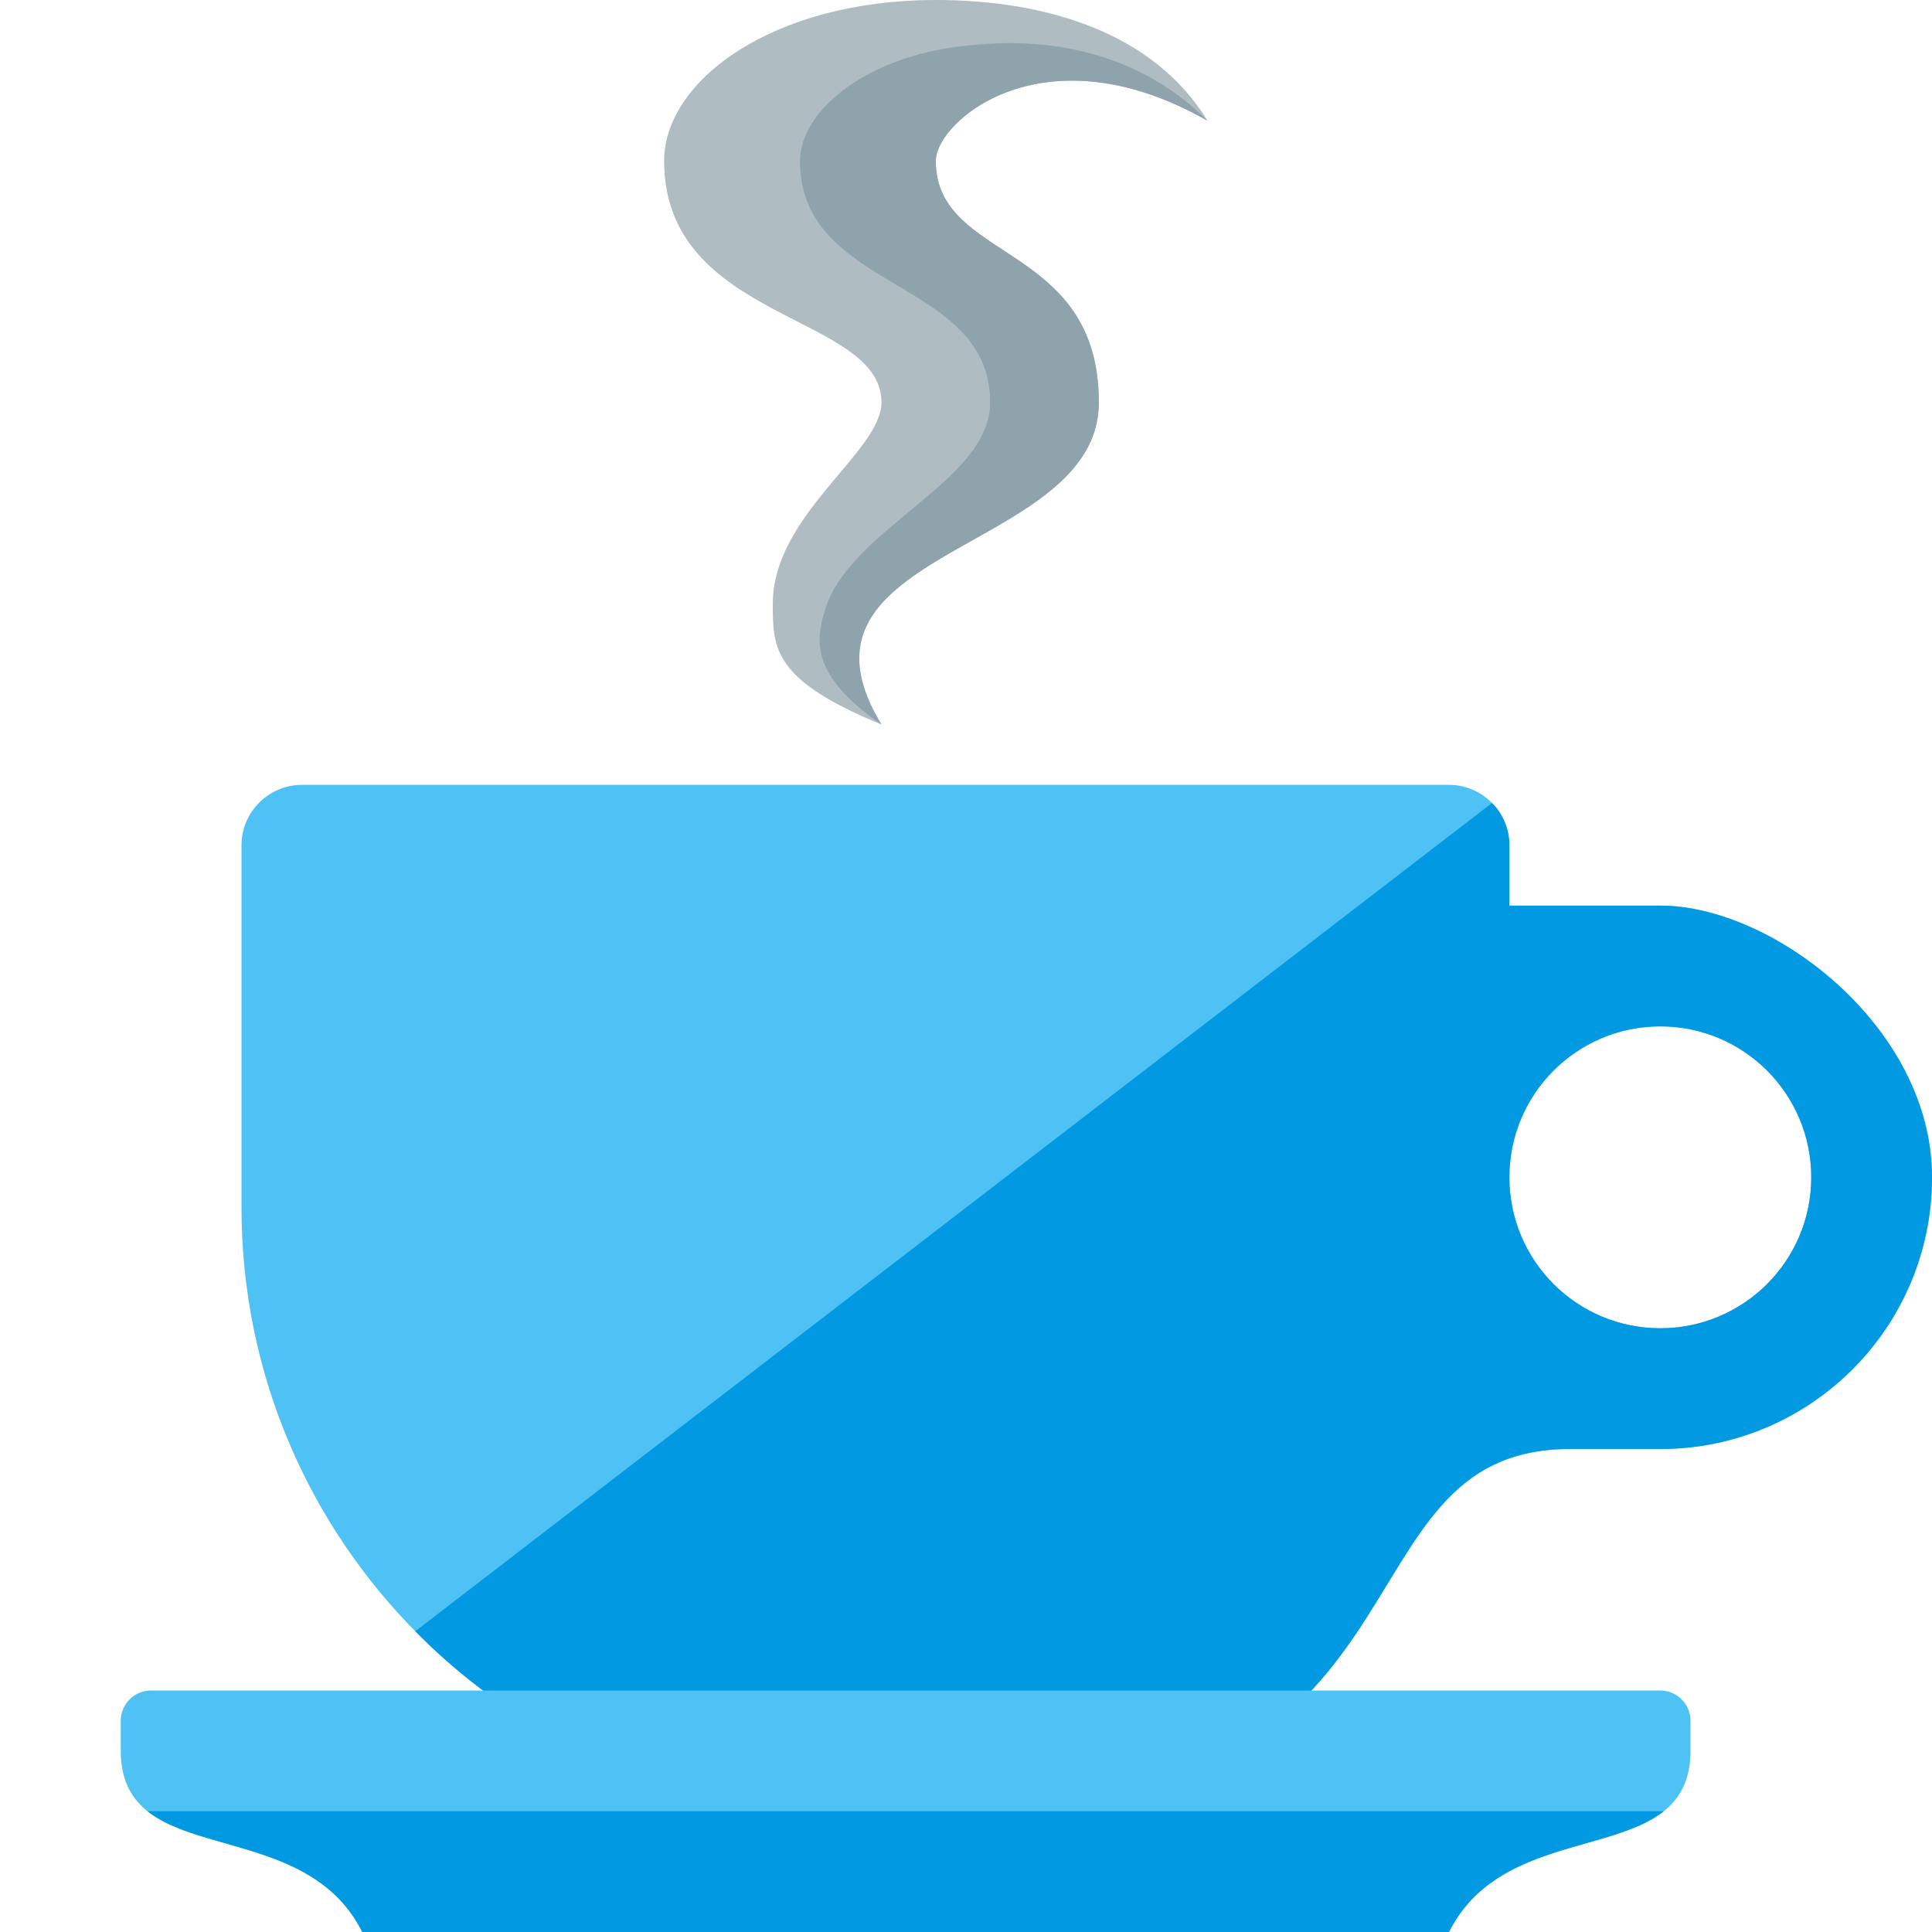
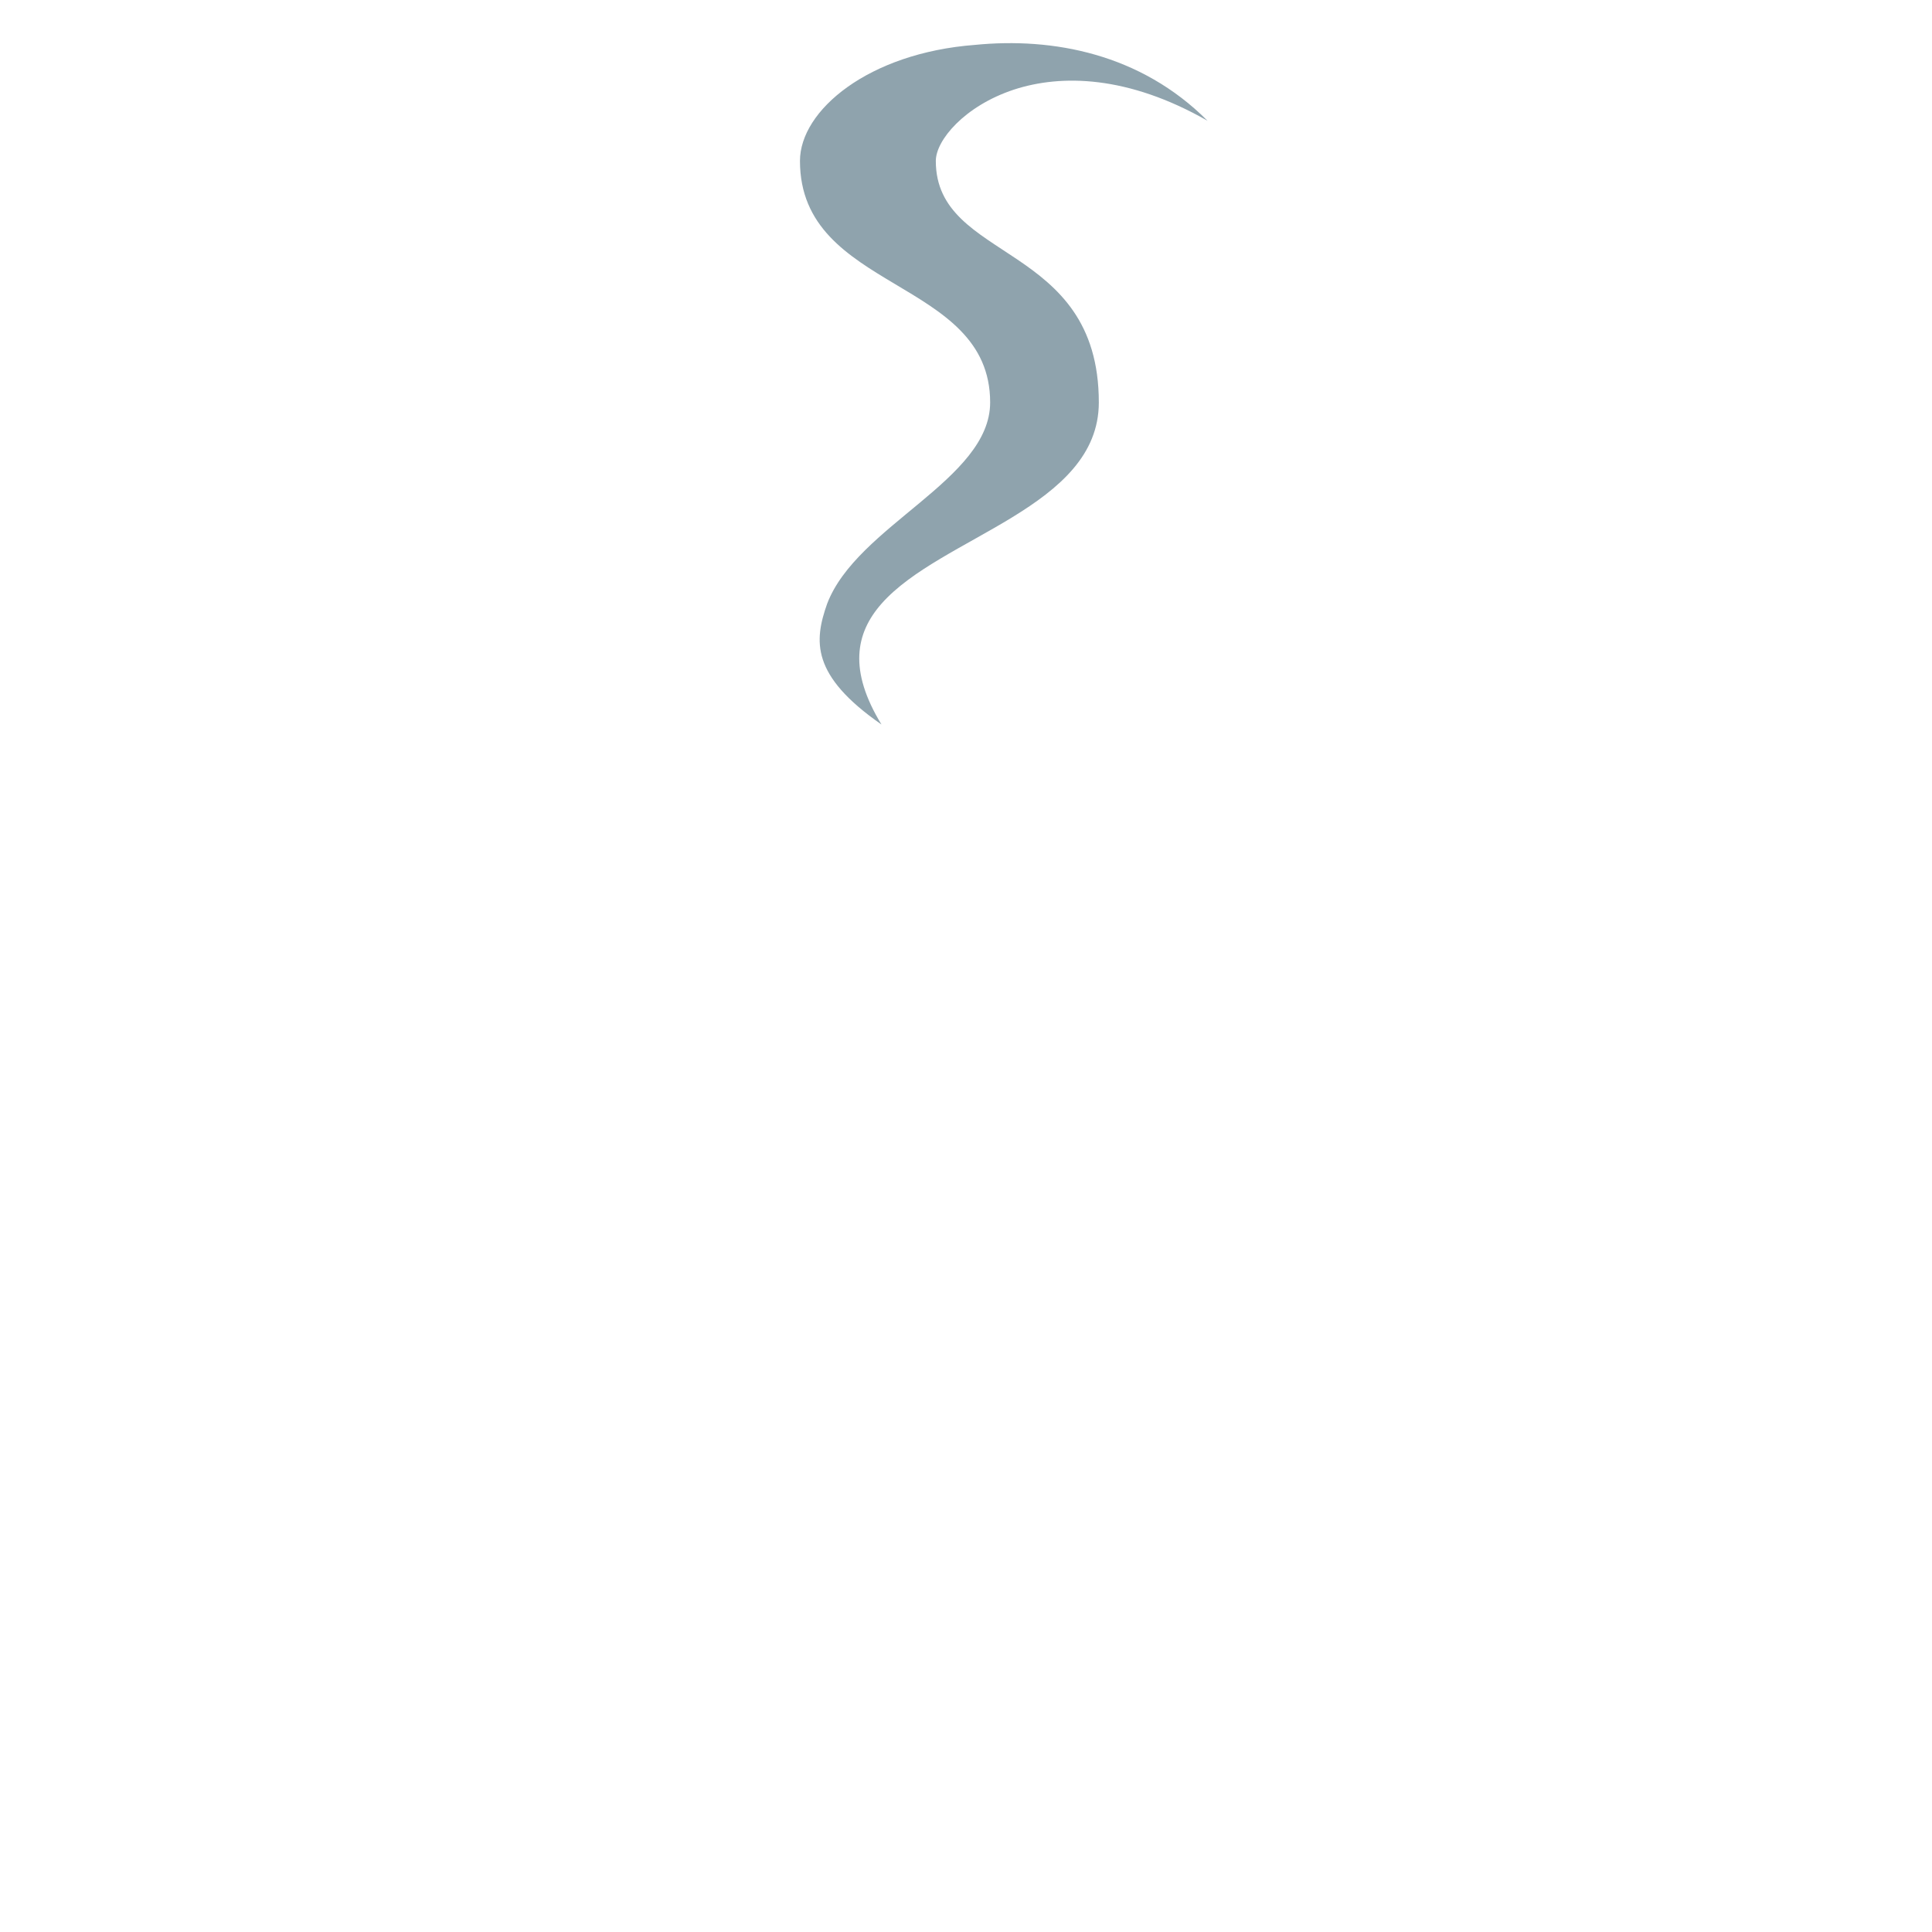
<svg xmlns="http://www.w3.org/2000/svg" version="1.1" viewBox="0 0 512 512">
  <g>
-     <path d="M80,208l304,0c8.8,0 16,7.2 16,16l0,16l40,0c29.9,0 72,32.25 72,72c0,39.75 -32.25,72 -72,72l-24,0c-64,0 -32,96 -160,96c-5.35,0 -26.65,0 -32,0c-88.35,0 -160,-71.65 -160,-160l0,-96c0,-8.8 7.2,-16 16,-16z M440,272c-22.1,0 -40,17.9 -40,40c0,22.1 17.9,40 40,40c22.1,0 40,-17.9 40,-40c0,-22.1 -17.9,-40 -40,-40z" fill="#4ec1f5" />
-     <path d="M395.4,212.8c2.85,2.85 4.6,6.85 4.6,11.2l0,16l40,0c29.9,0 72,32.25 72,72c0,39.75 -32.25,72 -72,72l-24,0c-64,0 -32,96 -160,96l-15.35,0l-16.7,0c-44.6,0 -84.9,-18.25 -113.9,-47.7z M440,272c-22.1,0 -40,17.9 -40,40c0,22.1 17.9,40 40,40c22.1,0 40,-17.9 40,-40c0,-22.1 -17.9,-40 -40,-40z" fill="#0299e3" />
-     <path d="M40,448l400,0c4.4,0 8,3.6 8,8l0,8c0,32 -48,16 -64,48l-288,0c-16,-32 -64,-16 -64,-48l0,-8c0,-4.4 3.6,-8 8,-8z" fill="#4ec1f5" />
-     <path d="M440.9,480c-13.95,11.1 -44.7,7.65 -56.9,32l-288,0c-12.2,-24.35 -42.95,-20.9 -56.9,-32z" fill="#0299e3" />
-     <path d="M320,32c-43.2,-24.7 -72,0 -72,10.65c0,26.95 43.2,21.35 43.2,64c0,27.85 -41.85,35.45 -57.6,53.35c-6.9,7.85 -8.75,17.65 0,32c-28.8,-11.8 -28.8,-20.2 -28.8,-32c0,-23.6 28.8,-40.25 28.8,-53.35c0,-23.55 -57.6,-21.3 -57.6,-64c0,-21.3 28.8,-42.65 72,-42.65c28.8,0 57.6,8.4 72,32z" fill="#afbdc3" />
    <path d="M233.6,192c-18.8,-13.05 -17.85,-22.2 -14.4,-32c7.9,-20.75 43.2,-32.85 43.2,-53.35c0,-33.1 -50.4,-29.2 -50.4,-64c0,-13.4 18.15,-28.6 46.35,-30.75c20.65,-2.05 43.9,2.3 61.65,20.1c-21.1,-12.05 -38.75,-12.35 -51.3,-8.25c-13.15,4.35 -20.7,13.45 -20.7,18.9c0,26.95 43.2,21.35 43.2,64c0,27.85 -41.85,35.45 -57.6,53.35c-6.9,7.85 -8.75,17.65 0,32z" fill="#8fa3ad" />
  </g>
</svg>